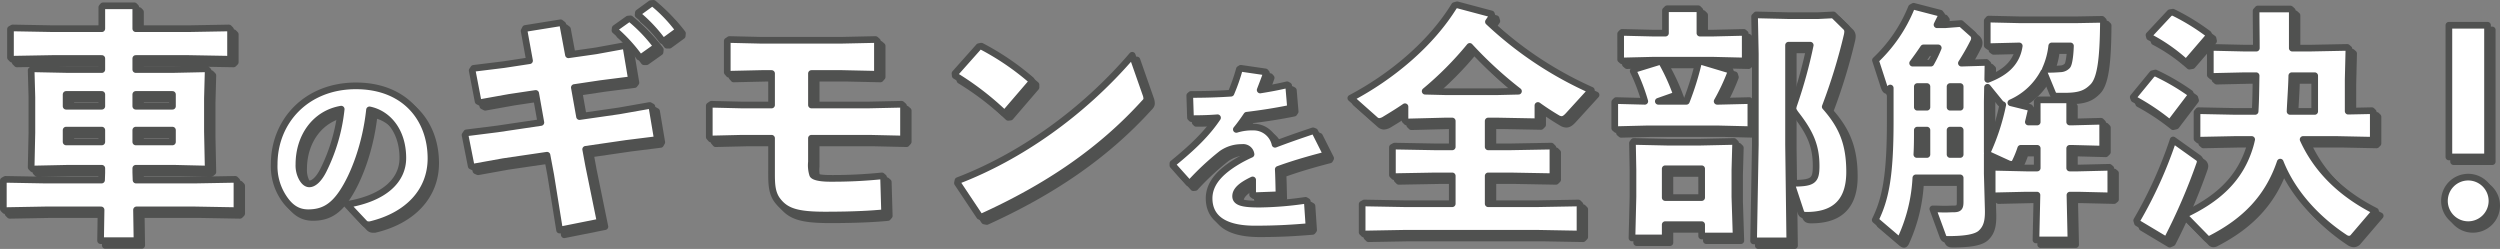
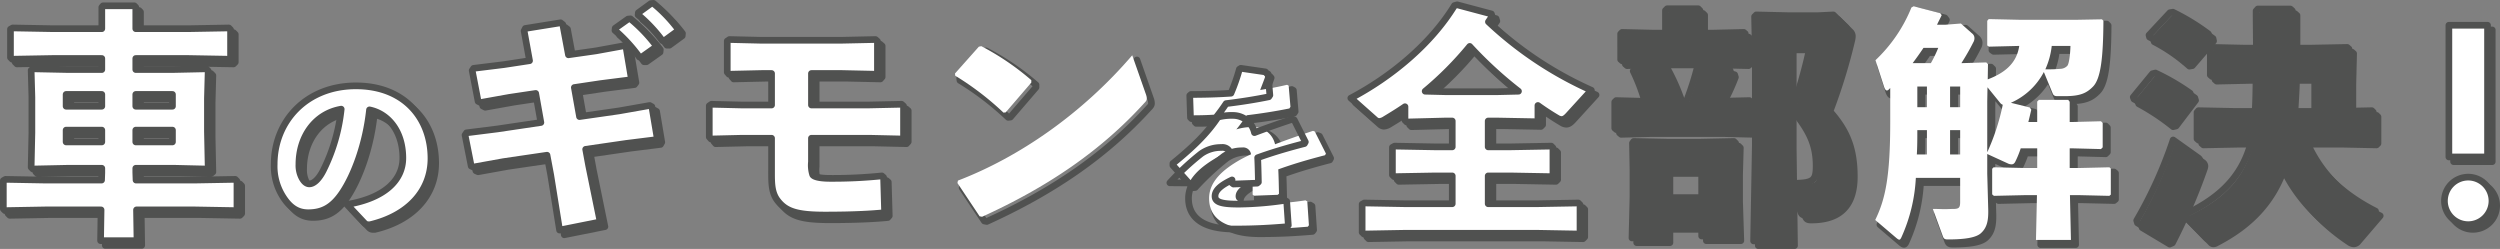
<svg xmlns="http://www.w3.org/2000/svg" width="531.189" height="52.894" viewBox="0 0 531.189 52.894">
  <rect x="0" y="0" width="531.189" height="52.894" fill="#808080" stroke="none" />
  <g id="レイヤー_2" data-name="レイヤー 2">
    <g id="レイヤー_1-2" data-name="レイヤー 1">
      <g>
        <g>
          <path d="M29.85,13.425v2.354h7.742l7.218-.157.418.418-.157,5.858v7.061l.157,7.585-.471.366-6.643-.157H29.85v.889l.053,1.622H42.299l8.683-.157.366.366v5.911l-.366.366L42.299,45.594H30.007l.104,6.538H22.37l.104-6.538H10.758l-8.683.157-.366-.366V39.37l.471-.262,8.579.157H22.579l.052-1.517v-.994H15.309l-7.323.157-.366-.366.157-7.323V21.638L7.619,15.936l.366-.314,7.584.157h7.062V13.425H12.275L3.592,13.582l-.366-.366V7.201l.471-.262,8.578.157H22.632V2.546l.262-.314H29.536l.313.314V7.096H40.939l8.683-.157.366.366v5.911l-.366.366-8.683-.157ZM22.632,23.573V21.062H15.047V23.573Zm0,7.585V28.647H15.047v2.511ZM37.644,21.062h-7.794V23.573h7.794Zm0,7.585h-7.794v2.511h7.794Z" style="fill: #505150" />
          <path d="M74.715,44.446c8.186-1.371,11.878-5.292,11.878-9.86,0-5.787-3.198-9.442-7.082-10.241-.761,7.195-3.236,13.896-5.863,17.741-2.056,3.008-4.188,4.112-7.157,4.112-2.284,0-3.921-1.104-5.368-3.388a12.06,12.06,0,0,1-1.866-6.891c0-9.213,6.891-16.675,17.36-16.675,10.393,0,15.952,6.967,15.952,15.419,0,6.929-4.873,12.183-12.944,14.086h-.342a1.132,1.132,0,0,1-.876-.381ZM64.512,35.919a5.619,5.619,0,0,0,.647,2.893c.419.761.952,1.256,1.561,1.256.875,0,1.979-.876,3.007-2.931a38.032,38.032,0,0,0,3.769-12.944C67.939,25.144,64.512,30.056,64.512,35.919Z" style="fill: #505150" />
          <path d="M120.577,6.207,121.78,12.641l5.858-.837,6.015-1.098.366.314,1.099,6.538-.314.418-6.172.785-5.597.837,1.099,6.172,8.369-1.203,6.538-1.151.471.262,1.099,6.538-.262.471-6.277.785-8.63,1.255.627,3.4,2.458,12.031-8.631,1.726-1.883-11.717-.785-4.185-9.258,1.36-6.381,1.151-.471-.209L99.811,29.693l.314-.471,6.643-.837,9.154-1.36-1.099-6.172-5.597.837-6.12,1.098-.523-.262-1.255-6.538.314-.471,6.381-.785,5.492-.837-1.151-6.329.262-.523,7.48-1.203Zm11.142.785,2.72-1.935.523-.052a33.523,33.523,0,0,1,5.335,5.545l-.052.523-2.877,2.04h-.523a33.044,33.044,0,0,0-5.178-5.649Zm4.917-3.295,2.668-1.935.523-.052a31.624,31.624,0,0,1,5.178,5.388l-.052.523L142.232,9.607h-.523a31.482,31.482,0,0,0-5.126-5.44Z" style="fill: #505150" />
          <path d="M185.757,30.373H173.412v5.021a6.738,6.738,0,0,0,.261,2.72c.209.418,1.36.785,3.714.785a103.097,103.097,0,0,0,10.984-.523l.366.314.209,7.166-.314.366c-2.145.209-5.911.471-12.292.471-5.911,0-8.317-.732-10.095-3.034-1.36-1.726-1.308-3.871-1.308-6.434V30.373H158.661l-6.59.157-.366-.418v-6.643l.471-.314,6.539.157h6.224V16.616h-2.145l-6.904.157-.366-.418v-6.643l.471-.314,6.643.157h17.157l7.218-.157.418.366v6.591l-.366.418-7.114-.157h-6.538v6.695h12.03l7.114-.157.418.366v6.591l-.366.418Z" style="fill: #505150" />
-           <path d="M203.911,16.616l5.074-5.701.523-.105a55.38,55.38,0,0,1,10.618,7.218v.523l-5.44,6.329-.471.052A61.274,61.274,0,0,0,203.964,17.087Zm40.538,4.341a2.801,2.801,0,0,1,.209.994c0,.366-.157.575-.523.942-9.311,10.252-20.662,17.889-34.471,24.166l-.523-.105-4.708-7.061.104-.523c12.972-4.969,26.363-14.175,37.033-26.624Z" style="fill: #505150" />
          <path d="M253.565,39.878l-3.35-3.731v-.419c4.264-3.464,7.271-6.396,9.479-9.708-1.827.152-3.731.19-5.52.19L253.946,25.982l-.152-4.683.267-.228c2.855,0,5.672-.076,8.49-.266a39.839,39.839,0,0,0,1.789-5.102l.305-.19,5.216.761.229.267c-.457,1.332-.914,2.475-1.333,3.579,1.904-.305,3.807-.647,5.71-1.104l.343.19.381,4.492-.229.343c-2.779.571-5.901,1.066-9.061,1.447-.609.914-1.447,2.094-2.208,3.008a11.132,11.132,0,0,1,3.579-.495,4.668,4.668,0,0,1,4.645,3.655c2.398-.914,5.102-1.865,8.071-2.855l.381.152,2.36,4.683-.19.343c-3.846.99-7.119,1.98-9.937,3.008.076,1.485.114,3.35.152,5.178l-.267.228-5.025.19-.305-.228V39.231c-2.322,1.104-3.617,2.17-3.617,3.464s1.523,1.675,4.911,1.675h.419a72.877,72.877,0,0,0,9.517-.799l.381.228.343,5.063-.229.305c-3.616.305-6.814.495-11.269.495-7.69,0-9.708-3.236-9.708-6.51,0-3.655,3.083-6.206,6.624-8.223q1.028-.571,2.284-1.142a1.675,1.675,0,0,0-1.903-1.447,7.292,7.292,0,0,0-4.34,1.332,56.166,56.166,0,0,0-6.625,6.167Z" style="fill: #505150" />
          <path d="M319.243,26.711h-2.04v5.492h4.708l8.683-.157.366.366v5.754l-.366.366L321.911,38.376h-4.708v5.911H327.665l8.683-.157.366.366v5.858l-.366.366-8.683-.157H299.471l-8.683.157-.366-.366v-5.963l.471-.262,8.578.157h10.096V38.376h-3.661l-8.684.157-.366-.366v-5.858l.471-.262,8.579.157h3.661V26.711H308.05l-8.16.209-.366-.366V23.678c-1.36.942-2.824,1.831-4.289,2.72a2.554,2.554,0,0,1-1.203.418,1.397,1.397,0,0,1-.89-.418l-5.126-4.551c8.526-4.498,17-11.455,22.021-19.667l.575-.157L317.883,3.958l.157.523c-.262.366-.523.785-.784,1.151a78.525,78.525,0,0,0,21.864,14.541l-4.865,5.335c-.575.628-.993.889-1.464.889a1.982,1.982,0,0,1-.941-.314q-2.12-1.255-4.08-2.668v3.086l-.366.366ZM308.05,20.487h11.193l4.394-.105a84.948,84.948,0,0,1-10.356-9.52,70.815,70.815,0,0,1-9.468,9.52Z" style="fill: #505150" />
          <path d="M344.095,22.684l.313-.314,6.068.157a40.274,40.274,0,0,0-2.459-6.434l.262-.366,5.439-1.674.419.262a42.713,42.713,0,0,1,2.981,6.538l-.209.418-3.557,1.255h5.963a60.463,60.463,0,0,0,2.562-8.212l.419-.314,6.276,1.883.157.523a43.845,43.845,0,0,1-2.877,6.12h.366l6.486-.157.313.262v5.649l-.313.262-6.486-.157H350.79l-6.329.157-.366-.314ZM362.194,3.226V8.038H364.965l6.539-.157.313.262V13.687l-.313.262-6.539-.157h-12.763l-6.486.157-.366-.314V8.195l.314-.314,6.538.157h2.668V3.226l.366-.366h6.591Zm.365,47.913V48.733h-7.741v2.825H347.756l.21-8.735V37.068l-.105-5.649.262-.366,7.114.157H362.298l7.113-.157.366.366-.157,5.649v5.806l.262,8.265ZM354.818,42.979h7.741V36.859h-7.741ZM381.024,10.601V31.785l.262,20.4h-7.689l.366-20.4V12.379l-.157-7.846.366-.366,6.695.157h6.486l3.19-.157,2.721,2.668a1.33,1.33,0,0,1,.313.942,4.063,4.063,0,0,1-.104.732,119.713,119.713,0,0,1-4.655,15.169c3.609,4.08,5.179,7.846,5.179,13.861,0,7.323-4.29,9.206-9.154,9.206-.784,0-1.046-.157-1.255-.785l-1.988-6.015c4.604,0,5.283-.471,5.283-3.662,0-4.132-1.15-6.957-4.289-10.984-.419-.575-.628-.889-.628-1.308a3.834,3.834,0,0,1,.209-.837,101.568,101.568,0,0,0,3.453-12.554Z" style="fill: #505150" />
          <path d="M423.031,14.262l.366.366-.052,3.243c3.399-1.308,6.12-3.243,6.695-7.114l-6.434.157-.366-.262V5.422l.313-.366,6.904.157h11.403l5.754-.105.313.314c-.052,8.003-.575,12.344-2.249,14.018-1.308,1.308-2.615,1.988-5.911,1.988h-1.621c-.628,0-.837-.157-1.046-.68l-1.831-4.446a14.444,14.444,0,0,1-7.009,6.538l4.027.994.313.471c-.209.889-.418,1.778-.627,2.615h1.883V22.579l.366-.366h6.225l.313.418V26.921h.628l6.016-.157.366.366v5.178l-.366.366-6.016-.157h-.628v4.185h1.831l6.591-.157.313.262V42.351l-.313.262-6.591-.157h-1.778l.209,9.52h-7.428l.209-9.52H431.506l-6.853.157-.366-.314V36.859l.313-.314,6.905.157h2.354V32.518h-3.505a20.962,20.962,0,0,1-1.099,2.72c-.209.471-.471.68-.837.68a1.798,1.798,0,0,1-.837-.209l-4.341-1.988v4.185l.209,7.585c.053,2.249-.209,3.818-1.517,5.021-1.047.994-3.505,1.36-7.01,1.36-.68,0-.889-.105-1.098-.628l-2.146-5.858c.994,0,1.779.052,2.511.052.785,0,1.465-.052,2.145-.052.89-.052,1.151-.314,1.151-1.465V38.794h-9.415a34.846,34.846,0,0,1-3.034,12.554c-.157.366-.313.575-.471.575-.209,0-.471-.209-.89-.575l-4.236-3.609c2.196-4.498,3.19-9.311,3.19-20.975V19.702l-.313.314a.541.541,0,0,1-.419.209c-.209,0-.418-.314-.575-.785l-1.831-5.649A31.697,31.697,0,0,0,407.131,2.598l.471-.262,5.648,1.465.314.418c-.314.68-.681,1.36-.994,2.04H414.297l3.348-.262,2.354,2.092a1.265,1.265,0,0,1,.523.994,1.723,1.723,0,0,1-.262.942c-.785,1.569-1.622,2.982-2.511,4.394Zm-11.769.157a26.657,26.657,0,0,0,1.569-3.243h-3.139c-.732,1.098-1.517,2.197-2.302,3.243Zm-.837,19.406V28.647h-2.04c0,1.726,0,3.452-.104,5.178Zm0-10.043v-4.394h-2.04v4.394Zm7.062-4.394h-2.145v4.394h2.145Zm-2.145,9.258v5.178h2.145V28.647Zm7.95-9.101-.052,3.034V33.354A46.537,46.537,0,0,0,426.536,23.259a1.192,1.192,0,0,1-.522-.366Zm13.652-8.788A16.325,16.325,0,0,1,435.586,15.727h.941c.837,0,1.568-.052,2.301-.105a2.096,2.096,0,0,0,1.413-.628c.366-.366.627-2.302.68-4.237Z" style="fill: #505150" />
          <path d="M466.505,21.324l-4.133,5.44-.628.157a47.76,47.76,0,0,0-7.322-4.865l-.157-.418,4.08-4.969.628-.157a47.183,47.183,0,0,1,7.375,4.289ZM461.013,51.871l-5.858-3.505-.157-.523a90.966,90.966,0,0,0,7.741-17.104l5.283,3.766a.991.991,0,0,1,.471.785,2.331,2.331,0,0,1-.104.523,123.846,123.846,0,0,1-6.8,15.797Zm9.311-43.153-4.499,5.231-.627.105a36.34,36.34,0,0,0-7.48-5.178l-.104-.418,4.446-4.76.628-.105a46.248,46.248,0,0,1,7.532,4.603Zm5.544,21.917-7.688.157-.366-.314V24.881l.313-.366,7.741.157h4.289c.157-2.511.157-5.074.21-7.585h-2.459l-6.904.157-.366-.314V11.385l.366-.314,6.904.157h2.511c0-2.511-.052-5.178-.052-7.898l.366-.418h6.904l.418.366v7.951h3.714l7.951-.157.366.314-.157,6.486v6.748l5.021-.105.313.314v5.649l-.313.314-7.479-.157h-7.114c3.034,6.643,8.265,11.612,15.379,15.221l-4.655,5.44a1.253,1.253,0,0,1-.942.523,1.78,1.78,0,0,1-.993-.366c-5.231-3.452-10.828-8.892-13.652-16.006-2.563,7.585-7.48,12.501-14.541,16.163a1.25,1.25,0,0,1-.628.209.727.727,0,0,1-.575-.262l-4.761-4.865c7.062-3.295,12.031-7.585,14.123-14.803q.157-.549.314-1.255Zm16.948-5.963V17.087h-4.865c-.052,2.511-.261,5.074-.366,7.585Z" style="fill: #505150" />
          <path d="M530.481,43.659a5.047,5.047,0,1,1-5.021-5.021A5.056,5.056,0,0,1,530.481,43.659Zm-.941-9.311h-8.212V6.364h8.212Z" style="fill: #505150" />
          <path d="M29.85,13.425v2.354h7.742l7.218-.157.418.418-.157,5.858v7.061l.157,7.585-.471.366-6.643-.157H29.85v.889l.053,1.622H42.299l8.683-.157.366.366v5.911l-.366.366L42.299,45.594H30.007l.104,6.538H22.37l.104-6.538H10.758l-8.683.157-.366-.366V39.37l.471-.262,8.579.157H22.579l.052-1.517v-.994H15.309l-7.323.157-.366-.366.157-7.323V21.638L7.619,15.936l.366-.314,7.584.157h7.062V13.425H12.275L3.592,13.582l-.366-.366V7.201l.471-.262,8.578.157H22.632V2.546l.262-.314H29.536l.313.314V7.096H40.939l8.683-.157.366.366v5.911l-.366.366-8.683-.157ZM22.632,23.573V21.062H15.047V23.573Zm0,7.585V28.647H15.047v2.511ZM37.644,21.062h-7.794V23.573h7.794Zm0,7.585h-7.794v2.511h7.794Z" style="fill: none;stroke: #505150;stroke-linecap: round;stroke-linejoin: round;stroke-width: 1.417px" />
          <path d="M74.715,44.446c8.186-1.371,11.878-5.292,11.878-9.86,0-5.787-3.198-9.442-7.082-10.241-.761,7.195-3.236,13.896-5.863,17.741-2.056,3.008-4.188,4.112-7.157,4.112-2.284,0-3.921-1.104-5.368-3.388a12.06,12.06,0,0,1-1.866-6.891c0-9.213,6.891-16.675,17.36-16.675,10.393,0,15.952,6.967,15.952,15.419,0,6.929-4.873,12.183-12.944,14.086h-.342a1.132,1.132,0,0,1-.876-.381ZM64.512,35.919a5.619,5.619,0,0,0,.647,2.893c.419.761.952,1.256,1.561,1.256.875,0,1.979-.876,3.007-2.931a38.032,38.032,0,0,0,3.769-12.944C67.939,25.144,64.512,30.056,64.512,35.919Z" style="fill: none;stroke: #505150;stroke-linecap: round;stroke-linejoin: round;stroke-width: 1.417px" />
          <path d="M120.577,6.207,121.78,12.641l5.858-.837,6.015-1.098.366.314,1.099,6.538-.314.418-6.172.785-5.597.837,1.099,6.172,8.369-1.203,6.538-1.151.471.262,1.099,6.538-.262.471-6.277.785-8.63,1.255.627,3.4,2.458,12.031-8.631,1.726-1.883-11.717-.785-4.185-9.258,1.36-6.381,1.151-.471-.209L99.811,29.693l.314-.471,6.643-.837,9.154-1.36-1.099-6.172-5.597.837-6.12,1.098-.523-.262-1.255-6.538.314-.471,6.381-.785,5.492-.837-1.151-6.329.262-.523,7.48-1.203Zm11.142.785,2.72-1.935.523-.052a33.523,33.523,0,0,1,5.335,5.545l-.052.523-2.877,2.04h-.523a33.044,33.044,0,0,0-5.178-5.649Zm4.917-3.295,2.668-1.935.523-.052a31.624,31.624,0,0,1,5.178,5.388l-.052.523L142.232,9.607h-.523a31.482,31.482,0,0,0-5.126-5.44Z" style="fill: none;stroke: #505150;stroke-linecap: round;stroke-linejoin: round;stroke-width: 1.417px" />
          <path d="M185.757,30.373H173.412v5.021a6.738,6.738,0,0,0,.261,2.72c.209.418,1.36.785,3.714.785a103.097,103.097,0,0,0,10.984-.523l.366.314.209,7.166-.314.366c-2.145.209-5.911.471-12.292.471-5.911,0-8.317-.732-10.095-3.034-1.36-1.726-1.308-3.871-1.308-6.434V30.373H158.661l-6.59.157-.366-.418v-6.643l.471-.314,6.539.157h6.224V16.616h-2.145l-6.904.157-.366-.418v-6.643l.471-.314,6.643.157h17.157l7.218-.157.418.366v6.591l-.366.418-7.114-.157h-6.538v6.695h12.03l7.114-.157.418.366v6.591l-.366.418Z" style="fill: none;stroke: #505150;stroke-linecap: round;stroke-linejoin: round;stroke-width: 1.417px" />
          <path d="M203.911,16.616l5.074-5.701.523-.105a55.38,55.38,0,0,1,10.618,7.218v.523l-5.44,6.329-.471.052A61.274,61.274,0,0,0,203.964,17.087Zm40.538,4.341a2.801,2.801,0,0,1,.209.994c0,.366-.157.575-.523.942-9.311,10.252-20.662,17.889-34.471,24.166l-.523-.105-4.708-7.061.104-.523c12.972-4.969,26.363-14.175,37.033-26.624Z" style="fill: none;stroke: #505150;stroke-linecap: round;stroke-linejoin: round;stroke-width: 1.417px" />
          <path d="M253.565,39.878l-3.35-3.731v-.419c4.264-3.464,7.271-6.396,9.479-9.708-1.827.152-3.731.19-5.52.19L253.946,25.982l-.152-4.683.267-.228c2.855,0,5.672-.076,8.49-.266a39.839,39.839,0,0,0,1.789-5.102l.305-.19,5.216.761.229.267c-.457,1.332-.914,2.475-1.333,3.579,1.904-.305,3.807-.647,5.71-1.104l.343.19.381,4.492-.229.343c-2.779.571-5.901,1.066-9.061,1.447-.609.914-1.447,2.094-2.208,3.008a11.132,11.132,0,0,1,3.579-.495,4.668,4.668,0,0,1,4.645,3.655c2.398-.914,5.102-1.865,8.071-2.855l.381.152,2.36,4.683-.19.343c-3.846.99-7.119,1.98-9.937,3.008.076,1.485.114,3.35.152,5.178l-.267.228-5.025.19-.305-.228V39.231c-2.322,1.104-3.617,2.17-3.617,3.464s1.523,1.675,4.911,1.675h.419a72.877,72.877,0,0,0,9.517-.799l.381.228.343,5.063-.229.305c-3.616.305-6.814.495-11.269.495-7.69,0-9.708-3.236-9.708-6.51,0-3.655,3.083-6.206,6.624-8.223q1.028-.571,2.284-1.142a1.675,1.675,0,0,0-1.903-1.447,7.292,7.292,0,0,0-4.34,1.332,56.166,56.166,0,0,0-6.625,6.167Z" style="fill: none;stroke: #505150;stroke-linecap: round;stroke-linejoin: round;stroke-width: 1.417px" />
          <path d="M319.243,26.711h-2.04v5.492h4.708l8.683-.157.366.366v5.754l-.366.366L321.911,38.376h-4.708v5.911H327.665l8.683-.157.366.366v5.858l-.366.366-8.683-.157H299.471l-8.683.157-.366-.366v-5.963l.471-.262,8.578.157h10.096V38.376h-3.661l-8.684.157-.366-.366v-5.858l.471-.262,8.579.157h3.661V26.711H308.05l-8.16.209-.366-.366V23.678c-1.36.942-2.824,1.831-4.289,2.72a2.554,2.554,0,0,1-1.203.418,1.397,1.397,0,0,1-.89-.418l-5.126-4.551c8.526-4.498,17-11.455,22.021-19.667l.575-.157L317.883,3.958l.157.523c-.262.366-.523.785-.784,1.151a78.525,78.525,0,0,0,21.864,14.541l-4.865,5.335c-.575.628-.993.889-1.464.889a1.982,1.982,0,0,1-.941-.314q-2.12-1.255-4.08-2.668v3.086l-.366.366ZM308.05,20.487h11.193l4.394-.105a84.948,84.948,0,0,1-10.356-9.52,70.815,70.815,0,0,1-9.468,9.52Z" style="fill: none;stroke: #505150;stroke-linecap: round;stroke-linejoin: round;stroke-width: 1.417px" />
          <path d="M344.095,22.684l.313-.314,6.068.157a40.274,40.274,0,0,0-2.459-6.434l.262-.366,5.439-1.674.419.262a42.713,42.713,0,0,1,2.981,6.538l-.209.418-3.557,1.255h5.963a60.463,60.463,0,0,0,2.562-8.212l.419-.314,6.276,1.883.157.523a43.845,43.845,0,0,1-2.877,6.12h.366l6.486-.157.313.262v5.649l-.313.262-6.486-.157H350.79l-6.329.157-.366-.314ZM362.194,3.226V8.038H364.965l6.539-.157.313.262V13.687l-.313.262-6.539-.157h-12.763l-6.486.157-.366-.314V8.195l.314-.314,6.538.157h2.668V3.226l.366-.366h6.591Zm.365,47.913V48.733h-7.741v2.825H347.756l.21-8.735V37.068l-.105-5.649.262-.366,7.114.157H362.298l7.113-.157.366.366-.157,5.649v5.806l.262,8.265ZM354.818,42.979h7.741V36.859h-7.741ZM381.024,10.601V31.785l.262,20.4h-7.689l.366-20.4V12.379l-.157-7.846.366-.366,6.695.157h6.486l3.19-.157,2.721,2.668a1.33,1.33,0,0,1,.313.942,4.063,4.063,0,0,1-.104.732,119.713,119.713,0,0,1-4.655,15.169c3.609,4.08,5.179,7.846,5.179,13.861,0,7.323-4.29,9.206-9.154,9.206-.784,0-1.046-.157-1.255-.785l-1.988-6.015c4.604,0,5.283-.471,5.283-3.662,0-4.132-1.15-6.957-4.289-10.984-.419-.575-.628-.889-.628-1.308a3.834,3.834,0,0,1,.209-.837,101.568,101.568,0,0,0,3.453-12.554Z" style="fill: none;stroke: #505150;stroke-linecap: round;stroke-linejoin: round;stroke-width: 1.417px" />
          <path d="M423.031,14.262l.366.366-.052,3.243c3.399-1.308,6.12-3.243,6.695-7.114l-6.434.157-.366-.262V5.422l.313-.366,6.904.157h11.403l5.754-.105.313.314c-.052,8.003-.575,12.344-2.249,14.018-1.308,1.308-2.615,1.988-5.911,1.988h-1.621c-.628,0-.837-.157-1.046-.68l-1.831-4.446a14.444,14.444,0,0,1-7.009,6.538l4.027.994.313.471c-.209.889-.418,1.778-.627,2.615h1.883V22.579l.366-.366h6.225l.313.418V26.921h.628l6.016-.157.366.366v5.178l-.366.366-6.016-.157h-.628v4.185h1.831l6.591-.157.313.262V42.351l-.313.262-6.591-.157h-1.778l.209,9.52h-7.428l.209-9.52H431.506l-6.853.157-.366-.314V36.859l.313-.314,6.905.157h2.354V32.518h-3.505a20.962,20.962,0,0,1-1.099,2.72c-.209.471-.471.68-.837.68a1.798,1.798,0,0,1-.837-.209l-4.341-1.988v4.185l.209,7.585c.053,2.249-.209,3.818-1.517,5.021-1.047.994-3.505,1.36-7.01,1.36-.68,0-.889-.105-1.098-.628l-2.146-5.858c.994,0,1.779.052,2.511.052.785,0,1.465-.052,2.145-.052.89-.052,1.151-.314,1.151-1.465V38.794h-9.415a34.846,34.846,0,0,1-3.034,12.554c-.157.366-.313.575-.471.575-.209,0-.471-.209-.89-.575l-4.236-3.609c2.196-4.498,3.19-9.311,3.19-20.975V19.702l-.313.314a.541.541,0,0,1-.419.209c-.209,0-.418-.314-.575-.785l-1.831-5.649A31.697,31.697,0,0,0,407.131,2.598l.471-.262,5.648,1.465.314.418c-.314.68-.681,1.36-.994,2.04H414.297l3.348-.262,2.354,2.092a1.265,1.265,0,0,1,.523.994,1.723,1.723,0,0,1-.262.942c-.785,1.569-1.622,2.982-2.511,4.394Zm-11.769.157a26.657,26.657,0,0,0,1.569-3.243h-3.139c-.732,1.098-1.517,2.197-2.302,3.243Zm-.837,19.406V28.647h-2.04c0,1.726,0,3.452-.104,5.178Zm0-10.043v-4.394h-2.04v4.394Zm7.062-4.394h-2.145v4.394h2.145Zm-2.145,9.258v5.178h2.145V28.647Zm7.95-9.101-.052,3.034V33.354A46.537,46.537,0,0,0,426.536,23.259a1.192,1.192,0,0,1-.522-.366Zm13.652-8.788A16.325,16.325,0,0,1,435.586,15.727h.941c.837,0,1.568-.052,2.301-.105a2.096,2.096,0,0,0,1.413-.628c.366-.366.627-2.302.68-4.237Z" style="fill: none;stroke: #505150;stroke-linecap: round;stroke-linejoin: round;stroke-width: 1.417px" />
          <path d="M466.505,21.324l-4.133,5.44-.628.157a47.76,47.76,0,0,0-7.322-4.865l-.157-.418,4.08-4.969.628-.157a47.183,47.183,0,0,1,7.375,4.289ZM461.013,51.871l-5.858-3.505-.157-.523a90.966,90.966,0,0,0,7.741-17.104l5.283,3.766a.991.991,0,0,1,.471.785,2.331,2.331,0,0,1-.104.523,123.846,123.846,0,0,1-6.8,15.797Zm9.311-43.153-4.499,5.231-.627.105a36.34,36.34,0,0,0-7.48-5.178l-.104-.418,4.446-4.76.628-.105a46.248,46.248,0,0,1,7.532,4.603Zm5.544,21.917-7.688.157-.366-.314V24.881l.313-.366,7.741.157h4.289c.157-2.511.157-5.074.21-7.585h-2.459l-6.904.157-.366-.314V11.385l.366-.314,6.904.157h2.511c0-2.511-.052-5.178-.052-7.898l.366-.418h6.904l.418.366v7.951h3.714l7.951-.157.366.314-.157,6.486v6.748l5.021-.105.313.314v5.649l-.313.314-7.479-.157h-7.114c3.034,6.643,8.265,11.612,15.379,15.221l-4.655,5.44a1.253,1.253,0,0,1-.942.523,1.78,1.78,0,0,1-.993-.366c-5.231-3.452-10.828-8.892-13.652-16.006-2.563,7.585-7.48,12.501-14.541,16.163a1.25,1.25,0,0,1-.628.209.727.727,0,0,1-.575-.262l-4.761-4.865c7.062-3.295,12.031-7.585,14.123-14.803q.157-.549.314-1.255Zm16.948-5.963V17.087h-4.865c-.052,2.511-.261,5.074-.366,7.585Z" style="fill: none;stroke: #505150;stroke-linecap: round;stroke-linejoin: round;stroke-width: 1.417px" />
          <path d="M530.481,43.659a5.047,5.047,0,1,1-5.021-5.021A5.056,5.056,0,0,1,530.481,43.659Zm-.941-9.311h-8.212V6.364h8.212Z" style="fill: none;stroke: #505150;stroke-linecap: round;stroke-linejoin: round;stroke-width: 1.417px" />
        </g>
        <g>
          <g>
            <path d="M28.85,12.425v2.354h7.742l7.218-.157.418.418-.157,5.858v7.061l.157,7.585-.471.366-6.643-.157H28.85v.889l.053,1.622H41.299l8.683-.157.366.366v5.911l-.366.366L41.299,44.594H29.007l.104,6.538H21.37l.104-6.538H9.758l-8.683.157-.366-.366V38.37l.471-.262,8.579.157H21.579l.052-1.517v-.994H14.309l-7.323.157-.366-.366.157-7.323V20.638L6.619,14.936l.366-.314,7.584.157h7.062V12.425H11.275L2.592,12.582l-.366-.366V6.201l.471-.262,8.578.157H21.632V1.546l.262-.314H28.536l.313.314V6.096H39.939l8.683-.157.366.366v5.911l-.366.366-8.683-.157ZM21.632,22.573V20.062H14.047V22.573Zm0,7.585V27.647H14.047v2.511ZM36.644,20.062h-7.794V22.573h7.794Zm0,7.585h-7.794v2.511h7.794Z" style="fill: #fff" />
            <path d="M73.715,43.446c8.186-1.371,11.878-5.292,11.878-9.86,0-5.787-3.198-9.442-7.082-10.241-.761,7.195-3.236,13.896-5.863,17.741-2.056,3.008-4.188,4.112-7.157,4.112-2.284,0-3.921-1.104-5.368-3.388a12.06,12.06,0,0,1-1.866-6.891c0-9.213,6.891-16.675,17.36-16.675,10.393,0,15.952,6.967,15.952,15.419,0,6.929-4.873,12.183-12.944,14.086h-.342a1.132,1.132,0,0,1-.876-.381ZM63.512,34.919a5.619,5.619,0,0,0,.647,2.893c.419.761.952,1.256,1.561,1.256.875,0,1.979-.876,3.007-2.931a38.032,38.032,0,0,0,3.769-12.944C66.939,24.144,63.512,29.056,63.512,34.919Z" style="fill: #fff" />
            <path d="M119.577,5.207,120.78,11.641l5.858-.837,6.015-1.098.366.314,1.099,6.538-.314.418-6.172.785-5.597.837,1.099,6.172,8.369-1.203,6.538-1.151.471.262,1.099,6.538-.262.471-6.277.785-8.63,1.255.627,3.4,2.458,12.031-8.631,1.726-1.883-11.717-.785-4.185-9.258,1.36-6.381,1.151-.471-.209L98.811,28.693l.314-.471,6.643-.837,9.154-1.36-1.099-6.172-5.597.837-6.12,1.098-.523-.262-1.255-6.538.314-.471,6.381-.785,5.492-.837-1.151-6.329.262-.523,7.48-1.203Zm11.142.785,2.72-1.935.523-.052a33.523,33.523,0,0,1,5.335,5.545l-.052.523-2.877,2.04h-.523a33.044,33.044,0,0,0-5.178-5.649Zm4.917-3.295L138.303.761l.523-.052a31.624,31.624,0,0,1,5.178,5.388l-.052.523L141.232,8.607h-.523a31.482,31.482,0,0,0-5.126-5.44Z" style="fill: #fff" />
            <path d="M184.757,29.373H172.412v5.021a6.738,6.738,0,0,0,.261,2.72c.209.418,1.36.785,3.714.785a103.097,103.097,0,0,0,10.984-.523l.366.314.209,7.166-.314.366c-2.145.209-5.911.471-12.292.471-5.911,0-8.317-.732-10.095-3.034-1.36-1.726-1.308-3.871-1.308-6.434V29.373H157.661l-6.59.157-.366-.418v-6.643l.471-.314,6.539.157h6.224V15.616h-2.145l-6.904.157-.366-.418v-6.643l.471-.314,6.643.157h17.157l7.218-.157.418.366v6.591l-.366.418-7.114-.157h-6.538v6.695h12.03l7.114-.157.418.366v6.591l-.366.418Z" style="fill: #fff" />
            <path d="M202.911,15.616l5.074-5.701.523-.105a55.38,55.38,0,0,1,10.618,7.218v.523l-5.44,6.329-.471.052A61.274,61.274,0,0,0,202.964,16.087Zm40.538,4.341a2.801,2.801,0,0,1,.209.994c0,.366-.157.575-.523.942-9.311,10.252-20.662,17.889-34.471,24.166l-.523-.105-4.708-7.061.104-.523c12.972-4.969,26.363-14.175,37.033-26.624Z" style="fill: #fff" />
            <path d="M252.565,38.878l-3.35-3.731v-.419c4.264-3.464,7.271-6.396,9.479-9.708-1.827.152-3.731.19-5.52.19L252.946,24.982l-.152-4.683.267-.228c2.855,0,5.672-.076,8.49-.266a39.839,39.839,0,0,0,1.789-5.102l.305-.19,5.216.761.229.267c-.457,1.332-.914,2.475-1.333,3.579,1.904-.305,3.807-.647,5.71-1.104l.343.19.381,4.492-.229.343c-2.779.571-5.901,1.066-9.061,1.447-.609.914-1.447,2.094-2.208,3.008a11.132,11.132,0,0,1,3.579-.495,4.668,4.668,0,0,1,4.645,3.655c2.398-.914,5.102-1.865,8.071-2.855l.381.152,2.36,4.683-.19.343c-3.846.99-7.119,1.98-9.937,3.008.076,1.485.114,3.35.152,5.178l-.267.228-5.025.19-.305-.228V38.231c-2.322,1.104-3.617,2.17-3.617,3.464s1.523,1.675,4.911,1.675h.419a72.877,72.877,0,0,0,9.517-.799l.381.228.343,5.063-.229.305c-3.616.305-6.814.495-11.269.495-7.69,0-9.708-3.236-9.708-6.51,0-3.655,3.083-6.206,6.624-8.223q1.028-.571,2.284-1.142a1.675,1.675,0,0,0-1.903-1.447,7.292,7.292,0,0,0-4.34,1.332,56.166,56.166,0,0,0-6.625,6.167Z" style="fill: #fff" />
            <path d="M318.243,25.711h-2.04v5.492h4.708l8.683-.157.366.366v5.754l-.366.366L320.911,37.376h-4.708v5.911H326.665l8.683-.157.366.366v5.858l-.366.366-8.683-.157H298.471l-8.683.157-.366-.366v-5.963l.471-.262,8.578.157h10.096V37.376h-3.661l-8.684.157-.366-.366v-5.858l.471-.262,8.579.157h3.661V25.711H307.05l-8.16.209-.366-.366V22.678c-1.36.942-2.824,1.831-4.289,2.72a2.554,2.554,0,0,1-1.203.418,1.397,1.397,0,0,1-.89-.418l-5.126-4.551c8.526-4.498,17-11.455,22.021-19.667l.575-.157L316.883,2.958l.157.523c-.262.366-.523.785-.784,1.151a78.525,78.525,0,0,0,21.864,14.541l-4.865,5.335c-.575.628-.993.889-1.464.889a1.982,1.982,0,0,1-.941-.314q-2.12-1.255-4.08-2.668v3.086l-.366.366ZM307.05,19.487h11.193l4.394-.105a84.948,84.948,0,0,1-10.356-9.52,70.815,70.815,0,0,1-9.468,9.52Z" style="fill: #fff" />
-             <path d="M343.095,21.684l.313-.314,6.068.157a40.274,40.274,0,0,0-2.459-6.434l.262-.366,5.439-1.674.419.262a42.713,42.713,0,0,1,2.981,6.538l-.209.418-3.557,1.255h5.963a60.463,60.463,0,0,0,2.562-8.212l.419-.314,6.276,1.883.157.523a43.845,43.845,0,0,1-2.877,6.12h.366l6.486-.157.313.262v5.649l-.313.262-6.486-.157H349.79l-6.329.157-.366-.314ZM361.194,2.226V7.038H363.965l6.539-.157.313.262V12.687l-.313.262-6.539-.157h-12.763l-6.486.157-.366-.314V7.195l.314-.314,6.538.157h2.668V2.226l.366-.366h6.591Zm.365,47.913V47.733h-7.741v2.825H346.756l.21-8.735V36.068l-.105-5.649.262-.366,7.114.157H361.298l7.113-.157.366.366-.157,5.649v5.806l.262,8.265ZM353.818,41.979h7.741V35.859h-7.741ZM380.024,9.601V30.785l.262,20.4h-7.689l.366-20.4V11.379l-.157-7.846.366-.366,6.695.157h6.486l3.19-.157,2.721,2.668a1.33,1.33,0,0,1,.313.942,4.063,4.063,0,0,1-.104.732,119.713,119.713,0,0,1-4.655,15.169c3.609,4.08,5.179,7.846,5.179,13.861,0,7.323-4.29,9.206-9.154,9.206-.784,0-1.046-.157-1.255-.785l-1.988-6.015c4.604,0,5.283-.471,5.283-3.662,0-4.132-1.15-6.957-4.289-10.984-.419-.575-.628-.889-.628-1.308a3.834,3.834,0,0,1,.209-.837,101.568,101.568,0,0,0,3.453-12.554Z" style="fill: #fff" />
            <path d="M422.031,13.262l.366.366-.052,3.243c3.399-1.308,6.12-3.243,6.695-7.114l-6.434.157-.366-.262V4.422l.313-.366,6.904.157h11.403l5.754-.105.313.314c-.052,8.003-.575,12.344-2.249,14.018-1.308,1.308-2.615,1.988-5.911,1.988h-1.621c-.628,0-.837-.157-1.046-.68l-1.831-4.446a14.444,14.444,0,0,1-7.009,6.538l4.027.994.313.471c-.209.889-.418,1.778-.627,2.615h1.883V21.579l.366-.366h6.225l.313.418V25.921h.628l6.016-.157.366.366v5.178l-.366.366-6.016-.157h-.628v4.185h1.831l6.591-.157.313.262V41.351l-.313.262-6.591-.157h-1.778l.209,9.52h-7.428l.209-9.52H430.506l-6.853.157-.366-.314V35.859l.313-.314,6.905.157h2.354V31.518h-3.505a20.962,20.962,0,0,1-1.099,2.72c-.209.471-.471.68-.837.68a1.798,1.798,0,0,1-.837-.209l-4.341-1.988v4.185l.209,7.585c.053,2.249-.209,3.818-1.517,5.021-1.047.994-3.505,1.36-7.01,1.36-.68,0-.889-.105-1.098-.628l-2.146-5.858c.994,0,1.779.052,2.511.052.785,0,1.465-.052,2.145-.052.89-.052,1.151-.314,1.151-1.465V37.794h-9.415a34.846,34.846,0,0,1-3.034,12.554c-.157.366-.313.575-.471.575-.209,0-.471-.209-.89-.575l-4.236-3.609c2.196-4.498,3.19-9.311,3.19-20.975V18.702l-.313.314a.541.541,0,0,1-.419.209c-.209,0-.418-.314-.575-.785l-1.831-5.649A31.697,31.697,0,0,0,406.131,1.598l.471-.262,5.648,1.465.314.418c-.314.68-.681,1.36-.994,2.04H413.297l3.348-.262,2.354,2.092a1.265,1.265,0,0,1,.523.994,1.723,1.723,0,0,1-.262.942c-.785,1.569-1.622,2.982-2.511,4.394Zm-11.769.157a26.657,26.657,0,0,0,1.569-3.243h-3.139c-.732,1.098-1.517,2.197-2.302,3.243Zm-.837,19.406V27.647h-2.04c0,1.726,0,3.452-.104,5.178Zm0-10.043v-4.394h-2.04v4.394Zm7.062-4.394h-2.145v4.394h2.145Zm-2.145,9.258v5.178h2.145V27.647Zm7.95-9.101-.052,3.034V32.354A46.537,46.537,0,0,0,425.536,22.259a1.192,1.192,0,0,1-.522-.366Zm13.652-8.788A16.325,16.325,0,0,1,434.586,14.727h.941c.837,0,1.568-.052,2.301-.105a2.096,2.096,0,0,0,1.413-.628c.366-.366.627-2.302.68-4.237Z" style="fill: #fff" />
-             <path d="M465.505,20.324l-4.133,5.44-.628.157a47.76,47.76,0,0,0-7.322-4.865l-.157-.418,4.08-4.969.628-.157a47.183,47.183,0,0,1,7.375,4.289ZM460.013,50.871l-5.858-3.505-.157-.523a90.966,90.966,0,0,0,7.741-17.104l5.283,3.766a.991.991,0,0,1,.471.785,2.331,2.331,0,0,1-.104.523,123.846,123.846,0,0,1-6.8,15.797Zm9.311-43.153-4.499,5.231-.627.105a36.34,36.34,0,0,0-7.48-5.178l-.104-.418,4.446-4.76.628-.105a46.248,46.248,0,0,1,7.532,4.603Zm5.544,21.917-7.688.157-.366-.314V23.881l.313-.366,7.741.157h4.289c.157-2.511.157-5.074.21-7.585h-2.459l-6.904.157-.366-.314V10.385l.366-.314,6.904.157h2.511c0-2.511-.052-5.178-.052-7.898l.366-.418h6.904l.418.366v7.951h3.714l7.951-.157.366.314-.157,6.486v6.748l5.021-.105.313.314v5.649l-.313.314-7.479-.157h-7.114c3.034,6.643,8.265,11.612,15.379,15.221l-4.655,5.44a1.253,1.253,0,0,1-.942.523,1.78,1.78,0,0,1-.993-.366c-5.231-3.452-10.828-8.892-13.652-16.006-2.563,7.585-7.48,12.501-14.541,16.163a1.25,1.25,0,0,1-.628.209.727.727,0,0,1-.575-.262l-4.761-4.865c7.062-3.295,12.031-7.585,14.123-14.803q.157-.549.314-1.255Zm16.948-5.963V16.087h-4.865c-.052,2.511-.261,5.074-.366,7.585Z" style="fill: #fff" />
            <path d="M529.481,42.659a5.047,5.047,0,1,1-5.021-5.021A5.056,5.056,0,0,1,529.481,42.659Zm-.941-9.311h-8.212V5.364h8.212Z" style="fill: #fff" />
          </g>
          <g>
            <path d="M28.85,12.425v2.354h7.742l7.218-.157.418.418-.157,5.858v7.061l.157,7.585-.471.366-6.643-.157H28.85v.889l.053,1.622H41.299l8.683-.157.366.366v5.911l-.366.366L41.299,44.594H29.007l.104,6.538H21.37l.104-6.538H9.758l-8.683.157-.366-.366V38.37l.471-.262,8.579.157H21.579l.052-1.517v-.994H14.309l-7.323.157-.366-.366.157-7.323V20.638L6.619,14.936l.366-.314,7.584.157h7.062V12.425H11.275L2.592,12.582l-.366-.366V6.201l.471-.262,8.578.157H21.632V1.546l.262-.314H28.536l.313.314V6.096H39.939l8.683-.157.366.366v5.911l-.366.366-8.683-.157ZM21.632,22.573V20.062H14.047V22.573Zm0,7.585V27.647H14.047v2.511ZM36.644,20.062h-7.794V22.573h7.794Zm0,7.585h-7.794v2.511h7.794Z" style="fill: none;stroke: #505150;stroke-linecap: round;stroke-linejoin: round;stroke-width: 1.417px" />
            <path d="M73.715,43.446c8.186-1.371,11.878-5.292,11.878-9.86,0-5.787-3.198-9.442-7.082-10.241-.761,7.195-3.236,13.896-5.863,17.741-2.056,3.008-4.188,4.112-7.157,4.112-2.284,0-3.921-1.104-5.368-3.388a12.06,12.06,0,0,1-1.866-6.891c0-9.213,6.891-16.675,17.36-16.675,10.393,0,15.952,6.967,15.952,15.419,0,6.929-4.873,12.183-12.944,14.086h-.342a1.132,1.132,0,0,1-.876-.381ZM63.512,34.919a5.619,5.619,0,0,0,.647,2.893c.419.761.952,1.256,1.561,1.256.875,0,1.979-.876,3.007-2.931a38.032,38.032,0,0,0,3.769-12.944C66.939,24.144,63.512,29.056,63.512,34.919Z" style="fill: none;stroke: #505150;stroke-linecap: round;stroke-linejoin: round;stroke-width: 1.417px" />
            <path d="M119.577,5.207,120.78,11.641l5.858-.837,6.015-1.098.366.314,1.099,6.538-.314.418-6.172.785-5.597.837,1.099,6.172,8.369-1.203,6.538-1.151.471.262,1.099,6.538-.262.471-6.277.785-8.63,1.255.627,3.4,2.458,12.031-8.631,1.726-1.883-11.717-.785-4.185-9.258,1.36-6.381,1.151-.471-.209L98.811,28.693l.314-.471,6.643-.837,9.154-1.36-1.099-6.172-5.597.837-6.12,1.098-.523-.262-1.255-6.538.314-.471,6.381-.785,5.492-.837-1.151-6.329.262-.523,7.48-1.203Zm11.142.785,2.72-1.935.523-.052a33.523,33.523,0,0,1,5.335,5.545l-.052.523-2.877,2.04h-.523a33.044,33.044,0,0,0-5.178-5.649Zm4.917-3.295L138.303.761l.523-.052a31.624,31.624,0,0,1,5.178,5.388l-.052.523L141.232,8.607h-.523a31.482,31.482,0,0,0-5.126-5.44Z" style="fill: none;stroke: #505150;stroke-linecap: round;stroke-linejoin: round;stroke-width: 1.417px" />
            <path d="M184.757,29.373H172.412v5.021a6.738,6.738,0,0,0,.261,2.72c.209.418,1.36.785,3.714.785a103.097,103.097,0,0,0,10.984-.523l.366.314.209,7.166-.314.366c-2.145.209-5.911.471-12.292.471-5.911,0-8.317-.732-10.095-3.034-1.36-1.726-1.308-3.871-1.308-6.434V29.373H157.661l-6.59.157-.366-.418v-6.643l.471-.314,6.539.157h6.224V15.616h-2.145l-6.904.157-.366-.418v-6.643l.471-.314,6.643.157h17.157l7.218-.157.418.366v6.591l-.366.418-7.114-.157h-6.538v6.695h12.03l7.114-.157.418.366v6.591l-.366.418Z" style="fill: none;stroke: #505150;stroke-linecap: round;stroke-linejoin: round;stroke-width: 1.417px" />
-             <path d="M202.911,15.616l5.074-5.701.523-.105a55.38,55.38,0,0,1,10.618,7.218v.523l-5.44,6.329-.471.052A61.274,61.274,0,0,0,202.964,16.087Zm40.538,4.341a2.801,2.801,0,0,1,.209.994c0,.366-.157.575-.523.942-9.311,10.252-20.662,17.889-34.471,24.166l-.523-.105-4.708-7.061.104-.523c12.972-4.969,26.363-14.175,37.033-26.624Z" style="fill: none;stroke: #505150;stroke-linecap: round;stroke-linejoin: round;stroke-width: 1.417px" />
-             <path d="M252.565,38.878l-3.35-3.731v-.419c4.264-3.464,7.271-6.396,9.479-9.708-1.827.152-3.731.19-5.52.19L252.946,24.982l-.152-4.683.267-.228c2.855,0,5.672-.076,8.49-.266a39.839,39.839,0,0,0,1.789-5.102l.305-.19,5.216.761.229.267c-.457,1.332-.914,2.475-1.333,3.579,1.904-.305,3.807-.647,5.71-1.104l.343.19.381,4.492-.229.343c-2.779.571-5.901,1.066-9.061,1.447-.609.914-1.447,2.094-2.208,3.008a11.132,11.132,0,0,1,3.579-.495,4.668,4.668,0,0,1,4.645,3.655c2.398-.914,5.102-1.865,8.071-2.855l.381.152,2.36,4.683-.19.343c-3.846.99-7.119,1.98-9.937,3.008.076,1.485.114,3.35.152,5.178l-.267.228-5.025.19-.305-.228V38.231c-2.322,1.104-3.617,2.17-3.617,3.464s1.523,1.675,4.911,1.675h.419a72.877,72.877,0,0,0,9.517-.799l.381.228.343,5.063-.229.305c-3.616.305-6.814.495-11.269.495-7.69,0-9.708-3.236-9.708-6.51,0-3.655,3.083-6.206,6.624-8.223q1.028-.571,2.284-1.142a1.675,1.675,0,0,0-1.903-1.447,7.292,7.292,0,0,0-4.34,1.332,56.166,56.166,0,0,0-6.625,6.167Z" style="fill: none;stroke: #505150;stroke-linecap: round;stroke-linejoin: round;stroke-width: 1.417px" />
+             <path d="M252.565,38.878l-3.35-3.731v-.419c4.264-3.464,7.271-6.396,9.479-9.708-1.827.152-3.731.19-5.52.19L252.946,24.982l-.152-4.683.267-.228c2.855,0,5.672-.076,8.49-.266a39.839,39.839,0,0,0,1.789-5.102l.305-.19,5.216.761.229.267l.343.19.381,4.492-.229.343c-2.779.571-5.901,1.066-9.061,1.447-.609.914-1.447,2.094-2.208,3.008a11.132,11.132,0,0,1,3.579-.495,4.668,4.668,0,0,1,4.645,3.655c2.398-.914,5.102-1.865,8.071-2.855l.381.152,2.36,4.683-.19.343c-3.846.99-7.119,1.98-9.937,3.008.076,1.485.114,3.35.152,5.178l-.267.228-5.025.19-.305-.228V38.231c-2.322,1.104-3.617,2.17-3.617,3.464s1.523,1.675,4.911,1.675h.419a72.877,72.877,0,0,0,9.517-.799l.381.228.343,5.063-.229.305c-3.616.305-6.814.495-11.269.495-7.69,0-9.708-3.236-9.708-6.51,0-3.655,3.083-6.206,6.624-8.223q1.028-.571,2.284-1.142a1.675,1.675,0,0,0-1.903-1.447,7.292,7.292,0,0,0-4.34,1.332,56.166,56.166,0,0,0-6.625,6.167Z" style="fill: none;stroke: #505150;stroke-linecap: round;stroke-linejoin: round;stroke-width: 1.417px" />
            <path d="M318.243,25.711h-2.04v5.492h4.708l8.683-.157.366.366v5.754l-.366.366L320.911,37.376h-4.708v5.911H326.665l8.683-.157.366.366v5.858l-.366.366-8.683-.157H298.471l-8.683.157-.366-.366v-5.963l.471-.262,8.578.157h10.096V37.376h-3.661l-8.684.157-.366-.366v-5.858l.471-.262,8.579.157h3.661V25.711H307.05l-8.16.209-.366-.366V22.678c-1.36.942-2.824,1.831-4.289,2.72a2.554,2.554,0,0,1-1.203.418,1.397,1.397,0,0,1-.89-.418l-5.126-4.551c8.526-4.498,17-11.455,22.021-19.667l.575-.157L316.883,2.958l.157.523c-.262.366-.523.785-.784,1.151a78.525,78.525,0,0,0,21.864,14.541l-4.865,5.335c-.575.628-.993.889-1.464.889a1.982,1.982,0,0,1-.941-.314q-2.12-1.255-4.08-2.668v3.086l-.366.366ZM307.05,19.487h11.193l4.394-.105a84.948,84.948,0,0,1-10.356-9.52,70.815,70.815,0,0,1-9.468,9.52Z" style="fill: none;stroke: #505150;stroke-linecap: round;stroke-linejoin: round;stroke-width: 1.417px" />
            <path d="M343.095,21.684l.313-.314,6.068.157a40.274,40.274,0,0,0-2.459-6.434l.262-.366,5.439-1.674.419.262a42.713,42.713,0,0,1,2.981,6.538l-.209.418-3.557,1.255h5.963a60.463,60.463,0,0,0,2.562-8.212l.419-.314,6.276,1.883.157.523a43.845,43.845,0,0,1-2.877,6.12h.366l6.486-.157.313.262v5.649l-.313.262-6.486-.157H349.79l-6.329.157-.366-.314ZM361.194,2.226V7.038H363.965l6.539-.157.313.262V12.687l-.313.262-6.539-.157h-12.763l-6.486.157-.366-.314V7.195l.314-.314,6.538.157h2.668V2.226l.366-.366h6.591Zm.365,47.913V47.733h-7.741v2.825H346.756l.21-8.735V36.068l-.105-5.649.262-.366,7.114.157H361.298l7.113-.157.366.366-.157,5.649v5.806l.262,8.265ZM353.818,41.979h7.741V35.859h-7.741ZM380.024,9.601V30.785l.262,20.4h-7.689l.366-20.4V11.379l-.157-7.846.366-.366,6.695.157h6.486l3.19-.157,2.721,2.668a1.33,1.33,0,0,1,.313.942,4.063,4.063,0,0,1-.104.732,119.713,119.713,0,0,1-4.655,15.169c3.609,4.08,5.179,7.846,5.179,13.861,0,7.323-4.29,9.206-9.154,9.206-.784,0-1.046-.157-1.255-.785l-1.988-6.015c4.604,0,5.283-.471,5.283-3.662,0-4.132-1.15-6.957-4.289-10.984-.419-.575-.628-.889-.628-1.308a3.834,3.834,0,0,1,.209-.837,101.568,101.568,0,0,0,3.453-12.554Z" style="fill: none;stroke: #505150;stroke-linecap: round;stroke-linejoin: round;stroke-width: 1.417px" />
-             <path d="M422.031,13.262l.366.366-.052,3.243c3.399-1.308,6.12-3.243,6.695-7.114l-6.434.157-.366-.262V4.422l.313-.366,6.904.157h11.403l5.754-.105.313.314c-.052,8.003-.575,12.344-2.249,14.018-1.308,1.308-2.615,1.988-5.911,1.988h-1.621c-.628,0-.837-.157-1.046-.68l-1.831-4.446a14.444,14.444,0,0,1-7.009,6.538l4.027.994.313.471c-.209.889-.418,1.778-.627,2.615h1.883V21.579l.366-.366h6.225l.313.418V25.921h.628l6.016-.157.366.366v5.178l-.366.366-6.016-.157h-.628v4.185h1.831l6.591-.157.313.262V41.351l-.313.262-6.591-.157h-1.778l.209,9.52h-7.428l.209-9.52H430.506l-6.853.157-.366-.314V35.859l.313-.314,6.905.157h2.354V31.518h-3.505a20.962,20.962,0,0,1-1.099,2.72c-.209.471-.471.68-.837.68a1.798,1.798,0,0,1-.837-.209l-4.341-1.988v4.185l.209,7.585c.053,2.249-.209,3.818-1.517,5.021-1.047.994-3.505,1.36-7.01,1.36-.68,0-.889-.105-1.098-.628l-2.146-5.858c.994,0,1.779.052,2.511.052.785,0,1.465-.052,2.145-.052.89-.052,1.151-.314,1.151-1.465V37.794h-9.415a34.846,34.846,0,0,1-3.034,12.554c-.157.366-.313.575-.471.575-.209,0-.471-.209-.89-.575l-4.236-3.609c2.196-4.498,3.19-9.311,3.19-20.975V18.702l-.313.314a.541.541,0,0,1-.419.209c-.209,0-.418-.314-.575-.785l-1.831-5.649A31.697,31.697,0,0,0,406.131,1.598l.471-.262,5.648,1.465.314.418c-.314.68-.681,1.36-.994,2.04H413.297l3.348-.262,2.354,2.092a1.265,1.265,0,0,1,.523.994,1.723,1.723,0,0,1-.262.942c-.785,1.569-1.622,2.982-2.511,4.394Zm-11.769.157a26.657,26.657,0,0,0,1.569-3.243h-3.139c-.732,1.098-1.517,2.197-2.302,3.243Zm-.837,19.406V27.647h-2.04c0,1.726,0,3.452-.104,5.178Zm0-10.043v-4.394h-2.04v4.394Zm7.062-4.394h-2.145v4.394h2.145Zm-2.145,9.258v5.178h2.145V27.647Zm7.95-9.101-.052,3.034V32.354A46.537,46.537,0,0,0,425.536,22.259a1.192,1.192,0,0,1-.522-.366Zm13.652-8.788A16.325,16.325,0,0,1,434.586,14.727h.941c.837,0,1.568-.052,2.301-.105a2.096,2.096,0,0,0,1.413-.628c.366-.366.627-2.302.68-4.237Z" style="fill: none;stroke: #505150;stroke-linecap: round;stroke-linejoin: round;stroke-width: 1.417px" />
            <path d="M465.505,20.324l-4.133,5.44-.628.157a47.76,47.76,0,0,0-7.322-4.865l-.157-.418,4.08-4.969.628-.157a47.183,47.183,0,0,1,7.375,4.289ZM460.013,50.871l-5.858-3.505-.157-.523a90.966,90.966,0,0,0,7.741-17.104l5.283,3.766a.991.991,0,0,1,.471.785,2.331,2.331,0,0,1-.104.523,123.846,123.846,0,0,1-6.8,15.797Zm9.311-43.153-4.499,5.231-.627.105a36.34,36.34,0,0,0-7.48-5.178l-.104-.418,4.446-4.76.628-.105a46.248,46.248,0,0,1,7.532,4.603Zm5.544,21.917-7.688.157-.366-.314V23.881l.313-.366,7.741.157h4.289c.157-2.511.157-5.074.21-7.585h-2.459l-6.904.157-.366-.314V10.385l.366-.314,6.904.157h2.511c0-2.511-.052-5.178-.052-7.898l.366-.418h6.904l.418.366v7.951h3.714l7.951-.157.366.314-.157,6.486v6.748l5.021-.105.313.314v5.649l-.313.314-7.479-.157h-7.114c3.034,6.643,8.265,11.612,15.379,15.221l-4.655,5.44a1.253,1.253,0,0,1-.942.523,1.78,1.78,0,0,1-.993-.366c-5.231-3.452-10.828-8.892-13.652-16.006-2.563,7.585-7.48,12.501-14.541,16.163a1.25,1.25,0,0,1-.628.209.727.727,0,0,1-.575-.262l-4.761-4.865c7.062-3.295,12.031-7.585,14.123-14.803q.157-.549.314-1.255Zm16.948-5.963V16.087h-4.865c-.052,2.511-.261,5.074-.366,7.585Z" style="fill: none;stroke: #505150;stroke-linecap: round;stroke-linejoin: round;stroke-width: 1.417px" />
            <path d="M529.481,42.659a5.047,5.047,0,1,1-5.021-5.021A5.056,5.056,0,0,1,529.481,42.659Zm-.941-9.311h-8.212V5.364h8.212Z" style="fill: none;stroke: #505150;stroke-linecap: round;stroke-linejoin: round;stroke-width: 1.417px" />
          </g>
        </g>
      </g>
    </g>
  </g>
</svg>